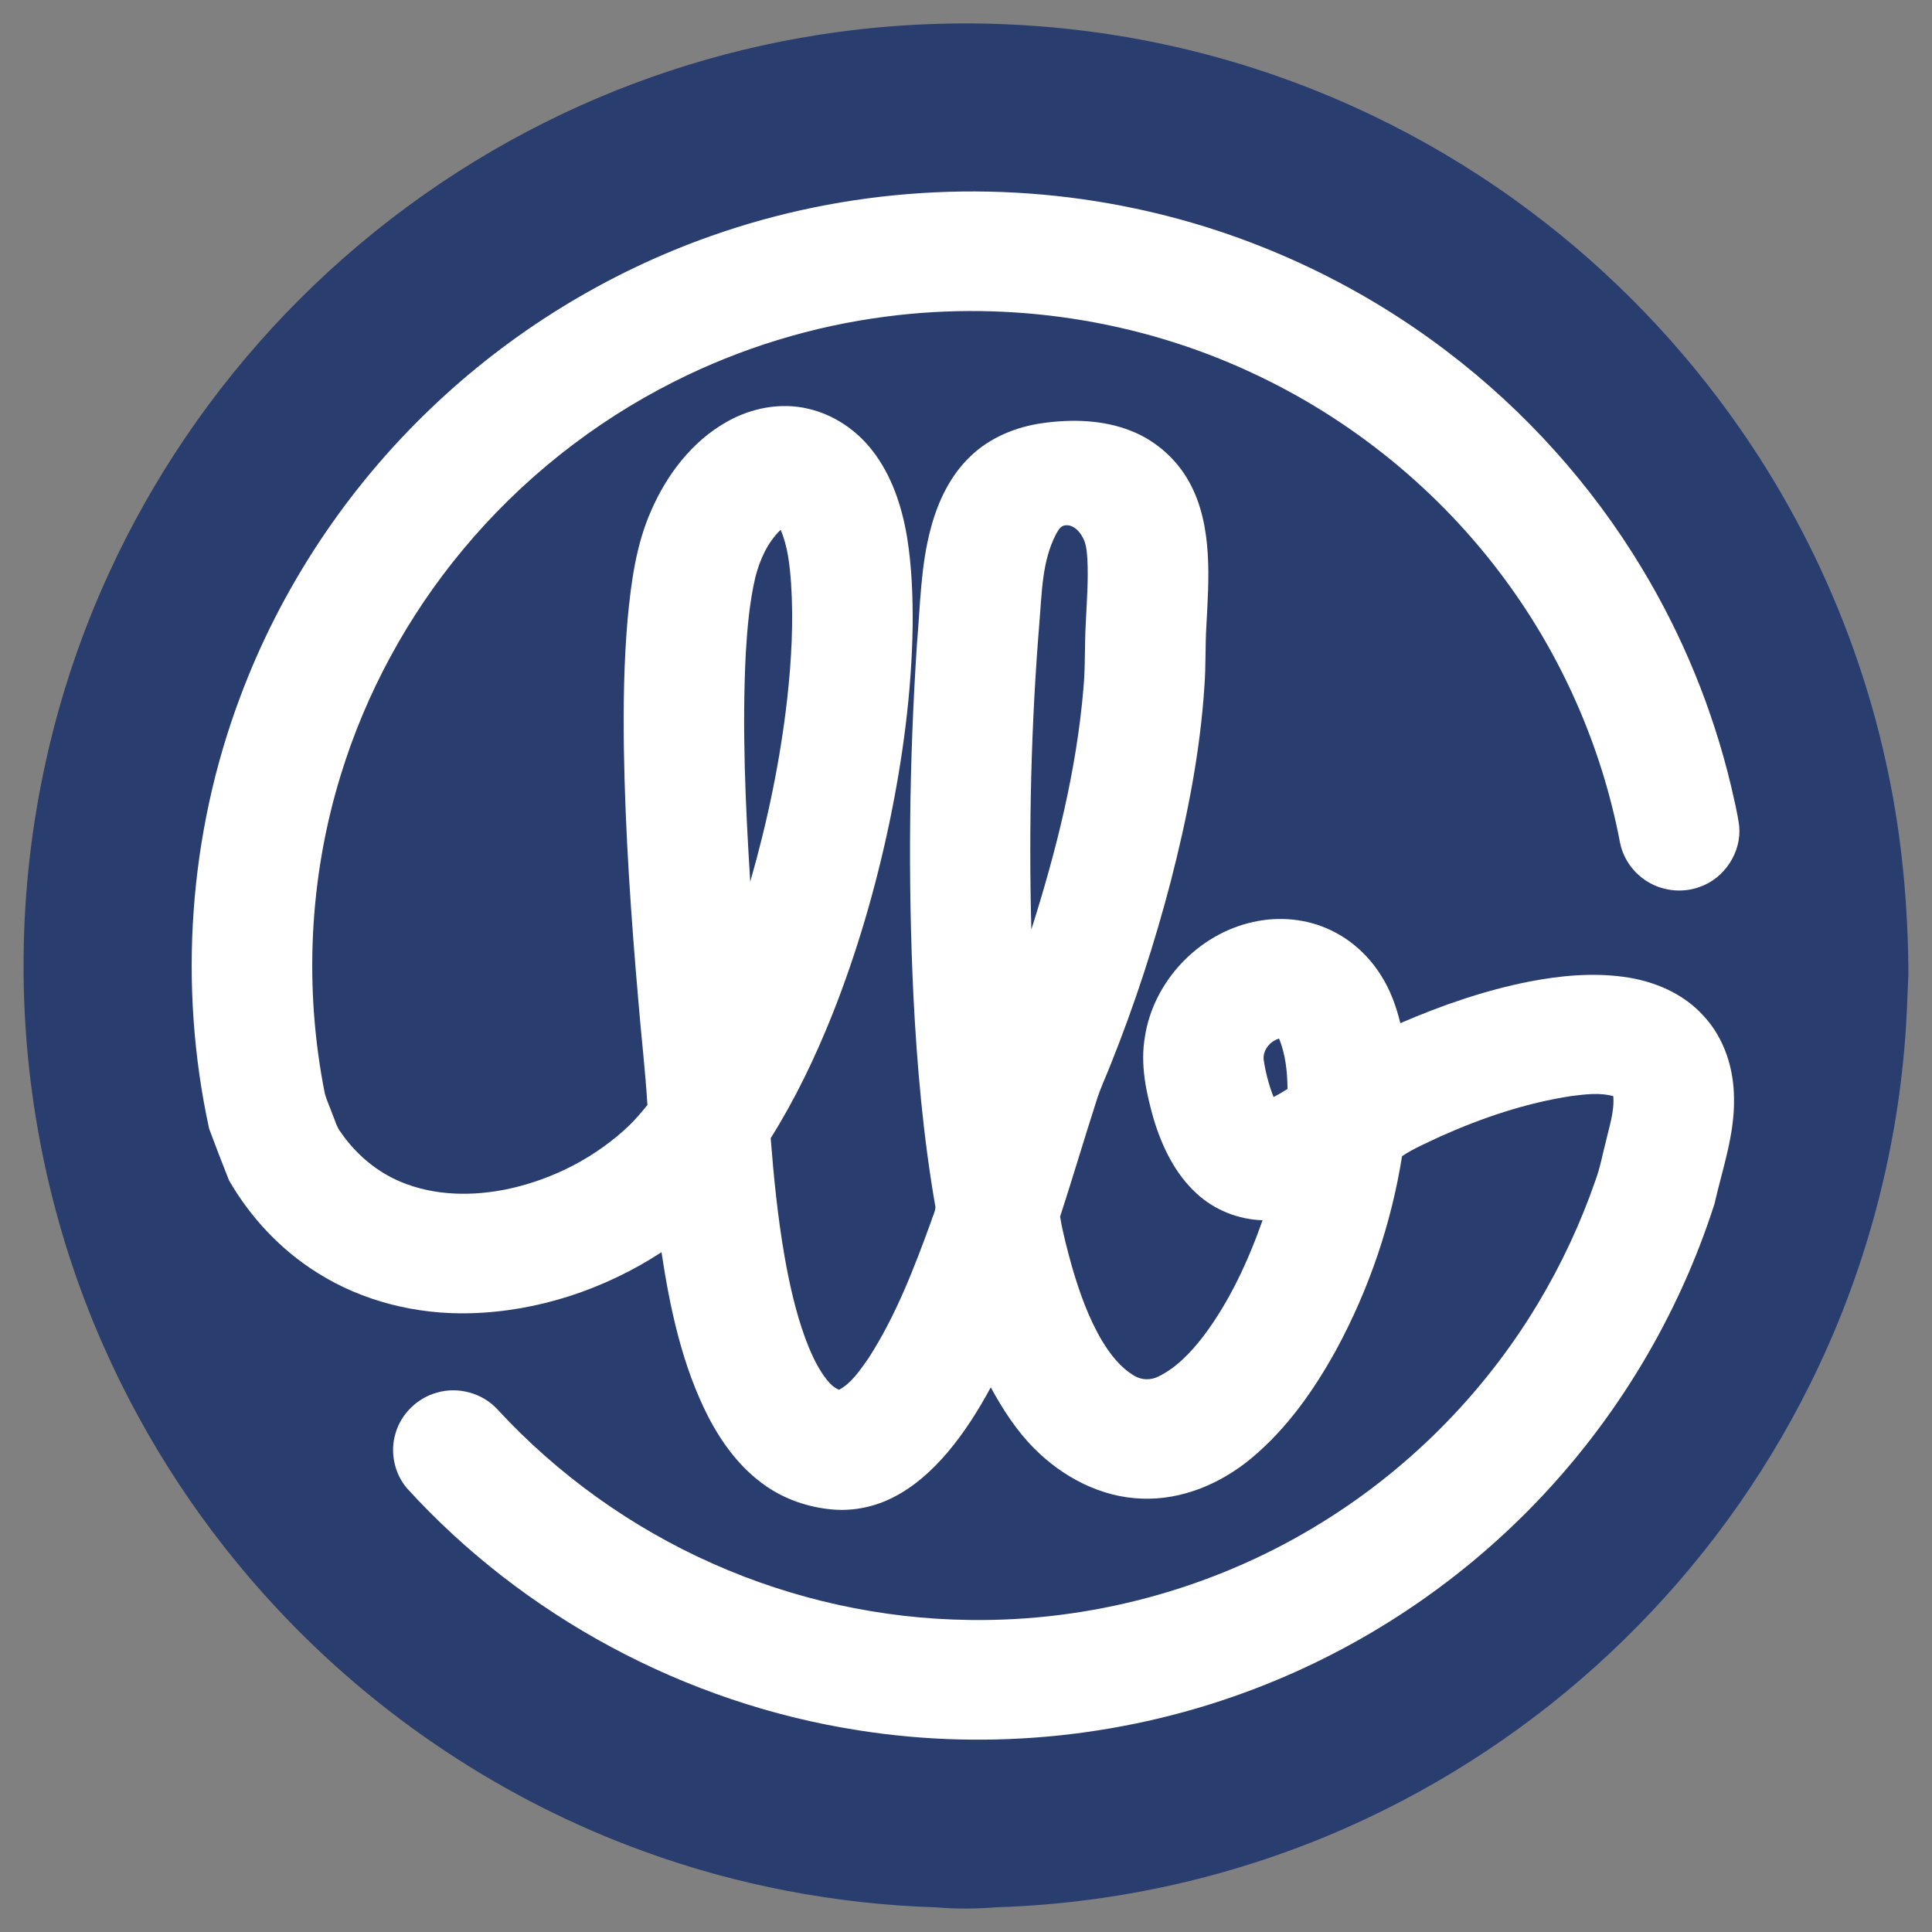
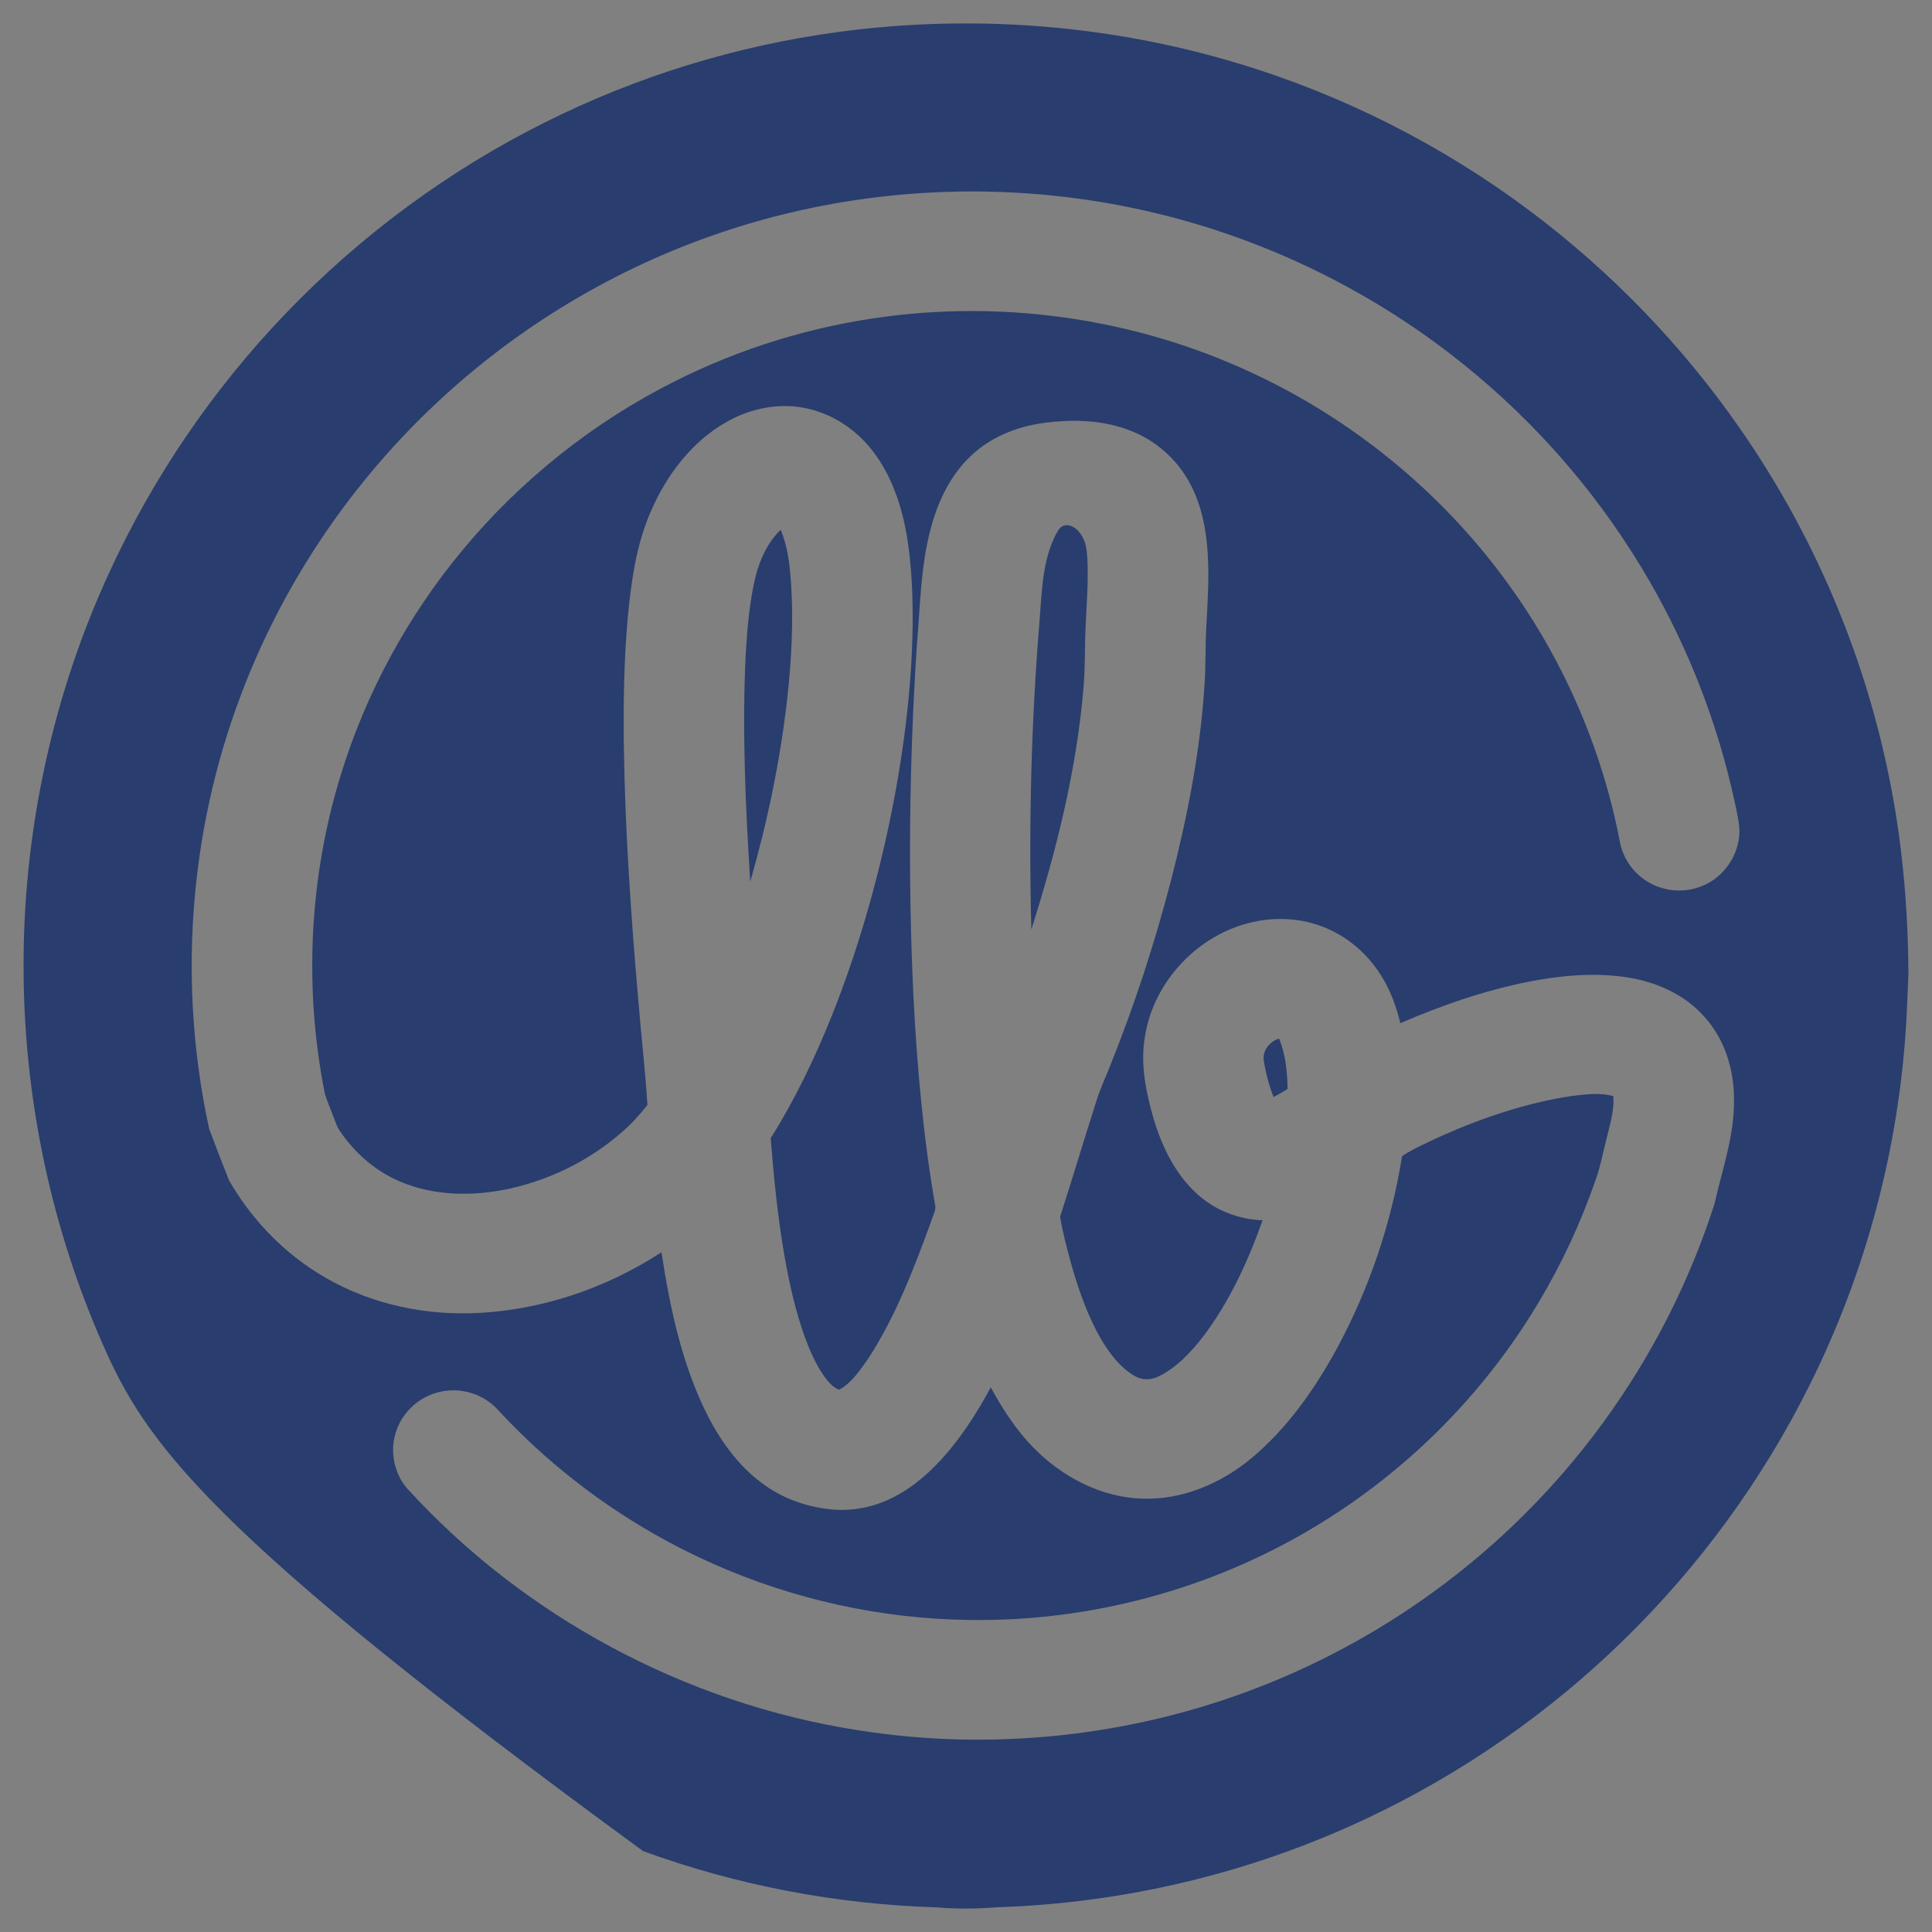
<svg xmlns="http://www.w3.org/2000/svg" fill="none" fill-rule="evenodd" stroke="black" stroke-linejoin="bevel" stroke-miterlimit="10" font-family="Times New Roman" font-size="16" style="font-variant-ligatures:none" version="1.1" overflow="visible" width="191.999pt" height="191.998pt" viewBox="59.788 -323.226 191.999 191.998">
  <rect x="59.788" y="-323.226" width="191.999" height="191.998" fill="#808080" stroke="none" />
  <defs>
    <style type="text/css">@import url('https://themes.googleusercontent.com/fonts/css?family=Open Sans:400,600');</style>
  </defs>
  <g id="Layer 1" transform="scale(1 -1)" stroke-width="0.501">
    <g id="Group" stroke="none">
-       <path d="M 59.788,323.226 L 59.788,131.228 L 251.787,131.228 L 251.787,323.226 L 59.788,323.226 Z" stroke-linejoin="miter" stroke-width="0.141" marker-start="none" marker-end="none" stroke-miterlimit="4" />
      <g id="Group_1">
-         <path d="M 105.678,297.809 C 144.639,325.47 198.709,316.299 226.37,277.338 C 254.031,238.376 244.859,184.306 205.898,156.645 C 166.937,128.984 112.868,138.156 85.206,177.117 C 57.545,216.078 66.716,270.148 105.678,297.809 Z" stroke-linecap="round" stroke-linejoin="round" stroke-width="0.204" fill="#ffffff" marker-start="none" marker-end="none" />
-         <path d="M 152.822,133.678 C 142.898,133.984 133.022,135.862 123.693,139.27 C 109.839,144.306 97.232,152.699 87.202,163.497 C 80.071,171.156 74.23,180.013 70.018,189.593 C 64.929,201.129 62.261,213.707 62.133,226.311 L 62.133,228.129 C 62.248,241.259 65.133,254.364 70.629,266.295 C 74.977,275.773 80.931,284.51 88.147,292.039 C 95.587,299.806 104.364,306.29 113.991,311.087 C 123.123,315.655 133.014,318.693 143.131,320.053 C 156.334,321.83 169.917,320.804 182.681,316.971 C 193.17,313.833 203.091,308.817 211.848,302.25 C 219.902,296.221 226.976,288.889 232.713,280.627 C 239.854,270.364 244.903,258.653 247.436,246.409 C 248.815,239.843 249.407,233.127 249.443,226.425 C 249.338,224.305 249.292,222.182 249.122,220.065 C 248.221,208.101 244.984,196.314 239.624,185.578 C 234.955,176.189 228.685,167.603 221.183,160.28 C 213.704,152.968 204.995,146.918 195.528,142.473 C 184.072,137.08 171.501,134.083 158.847,133.686 C 156.843,133.525 154.828,133.505 152.822,133.678 Z M 184.66,155.467 C 195.017,159.444 204.489,165.701 212.21,173.67 C 220.384,182.088 226.593,192.409 230.17,203.586 C 230.954,207.045 232.184,210.467 232.109,214.059 C 232.103,217.004 231.159,220.013 229.143,222.206 C 227.11,224.502 224.132,225.755 221.134,226.149 C 217.998,226.577 214.808,226.268 211.716,225.668 C 207.317,224.797 203.059,223.317 198.95,221.544 C 198.553,223.197 197.964,224.819 197.051,226.262 C 195.846,228.197 194.105,229.81 192.038,230.786 C 189.663,231.926 186.903,232.178 184.34,231.603 C 178.907,230.432 174.431,225.728 173.573,220.228 C 173.082,217.461 173.682,214.658 174.444,212 C 175.273,209.257 176.577,206.559 178.721,204.603 C 180.49,202.972 182.857,202.032 185.261,201.959 C 183.825,197.902 182.001,193.929 179.409,190.474 C 178.172,188.874 176.749,187.325 174.904,186.428 C 174.157,186.047 173.232,186.064 172.514,186.504 C 171.135,187.312 170.138,188.62 169.318,189.963 C 167.944,192.276 167.046,194.835 166.3,197.409 C 165.858,199.029 165.409,200.662 165.139,202.314 C 166.378,206.13 167.513,209.976 168.742,213.794 C 169.124,215.058 169.704,216.248 170.179,217.475 C 172.549,223.388 174.526,229.461 176.134,235.625 C 177.778,242.008 179.065,248.512 179.486,255.099 C 179.63,257.059 179.556,259.023 179.672,260.983 C 179.799,263.363 179.959,265.751 179.815,268.136 C 179.671,270.618 179.186,273.137 177.966,275.33 C 176.709,277.614 174.643,279.438 172.22,280.394 C 169.443,281.508 166.361,281.587 163.43,281.183 C 160.776,280.815 158.162,279.752 156.221,277.87 C 154.232,275.98 153.015,273.421 152.31,270.802 C 151.278,267.031 151.245,263.095 150.913,259.227 C 150.144,247.58 150.008,235.888 150.563,224.229 C 150.922,217.207 151.542,210.19 152.753,203.261 C 152.724,202.768 152.452,202.311 152.318,201.835 C 150.619,197.163 148.815,192.467 146.11,188.267 C 145.282,187.103 144.453,185.808 143.172,185.11 C 142.53,185.367 142.083,185.927 141.685,186.466 C 140.871,187.62 140.301,188.926 139.809,190.245 C 138.851,192.872 138.243,195.613 137.756,198.363 C 137.081,202.253 136.684,206.183 136.378,210.117 C 138.808,213.979 140.783,218.112 142.478,222.344 C 144.93,228.512 146.792,234.91 148.162,241.402 C 149.504,247.843 150.385,254.398 150.486,260.983 C 150.512,263.972 150.4,266.975 149.917,269.93 C 149.398,272.961 148.395,275.993 146.485,278.445 C 144.905,280.49 142.641,282.022 140.113,282.604 C 137.378,283.261 134.443,282.685 132.018,281.309 C 128.563,279.364 126.053,276.057 124.494,272.466 C 123.004,269.1 122.513,265.407 122.167,261.775 C 121.788,257.468 121.729,253.14 121.788,248.818 C 121.92,240.436 122.506,232.068 123.23,223.72 C 123.509,220.283 123.917,216.857 124.128,213.416 C 123.56,212.719 122.983,212.025 122.338,211.397 C 119.028,208.236 114.811,206.055 110.343,205.081 C 106.786,204.322 102.954,204.361 99.568,205.797 C 97.163,206.804 95.119,208.572 93.645,210.713 C 93.231,211.245 93.077,211.913 92.817,212.525 C 92.577,213.188 92.278,213.832 92.078,214.509 C 89.977,224.999 90.504,236.011 93.662,246.237 C 96.164,254.382 100.315,262.013 105.762,268.564 C 111.522,275.509 118.728,281.25 126.789,285.303 C 133.386,288.633 140.552,290.828 147.882,291.769 C 160.19,293.371 172.943,291.436 184.193,286.181 C 194.086,281.592 202.807,274.499 209.285,265.726 C 215.001,258.017 218.954,249.018 220.762,239.595 C 221.037,238.064 221.952,236.67 223.235,235.793 C 224.795,234.699 226.889,234.423 228.682,235.078 C 231.16,235.921 232.885,238.54 232.623,241.154 C 232.446,242.487 232.116,243.798 231.82,245.108 C 230.002,252.728 227,260.063 222.949,266.766 C 217.94,275.079 211.33,282.415 203.608,288.29 C 194.501,295.233 183.843,300.128 172.638,302.497 C 158.658,305.473 143.859,304.538 130.386,299.751 C 120.056,296.099 110.524,290.221 102.611,282.646 C 94.243,274.655 87.684,264.772 83.643,253.925 C 78.536,240.322 77.479,225.243 80.573,211.05 C 81.213,209.338 81.867,207.627 82.544,205.928 C 84.676,202.234 87.677,199.027 91.296,196.757 C 95.807,193.899 101.205,192.575 106.524,192.718 C 113.263,192.893 119.894,195.109 125.527,198.783 C 126.377,193.168 127.58,187.5 130.184,182.407 C 131.561,179.76 133.402,177.278 135.88,175.566 C 137.823,174.207 140.141,173.429 142.494,173.216 C 144.572,173.031 146.689,173.467 148.544,174.417 C 150.641,175.473 152.412,177.081 153.926,178.856 C 155.613,180.846 157.011,183.064 158.249,185.354 C 159.443,183.166 160.807,181.044 162.576,179.275 C 165.398,176.43 169.212,174.424 173.269,174.296 C 177.245,174.138 181.118,175.788 184.14,178.3 C 187.704,181.266 190.407,185.124 192.624,189.165 C 195.842,195.126 198.059,201.634 199.121,208.328 C 200.299,209.118 201.618,209.655 202.891,210.27 C 207.051,212.134 211.42,213.612 215.937,214.302 C 217.317,214.469 218.753,214.673 220.115,214.291 C 220.236,212.753 219.711,211.274 219.379,209.793 C 219.04,208.512 218.815,207.196 218.351,205.95 C 216.878,201.686 214.963,197.574 212.639,193.705 C 207.19,184.598 199.458,176.876 190.347,171.435 C 180.092,165.273 168.104,162.06 156.142,162.237 C 147.374,162.341 138.638,164.269 130.627,167.833 C 122.557,171.413 115.228,176.654 109.241,183.147 C 107.748,184.792 105.297,185.459 103.172,184.819 C 101.241,184.276 99.635,182.702 99.091,180.768 C 98.535,178.93 98.966,176.841 100.193,175.368 C 111.834,162.558 127.95,153.944 145.047,151.278 C 158.313,149.17 172.125,150.635 184.66,155.467 Z M 185.374,217.87 C 185.252,218.845 185.99,219.747 186.898,220.012 C 187.553,218.433 187.715,216.705 187.744,215.012 C 187.289,214.729 186.833,214.442 186.35,214.209 C 185.89,215.387 185.568,216.62 185.374,217.87 Z M 163.089,261.446 C 163.335,264.379 163.345,267.463 164.731,270.138 C 164.946,270.501 165.177,270.994 165.659,271.019 C 166.352,271.102 166.926,270.577 167.265,270.029 C 167.733,269.33 167.797,268.465 167.85,267.652 C 167.96,265.532 167.786,263.413 167.69,261.295 C 167.567,259.126 167.657,256.947 167.455,254.78 C 166.764,246.622 164.75,238.635 162.281,230.851 C 162.014,241.054 162.257,251.274 163.089,261.446 Z M 133.901,258.295 C 134.054,260.841 134.275,263.398 134.859,265.886 C 135.303,267.614 136.066,269.324 137.369,270.576 C 138.085,268.896 138.269,267.054 138.404,265.252 C 138.653,261.446 138.442,257.623 138.026,253.833 C 137.331,247.665 136.057,241.566 134.346,235.6 C 133.873,243.152 133.521,250.73 133.901,258.295 Z" fill="#293d6e" stroke-linejoin="miter" fill-rule="nonzero" stroke-width="0.159" marker-start="none" marker-end="none" stroke-miterlimit="4" />
+         <path d="M 152.822,133.678 C 142.898,133.984 133.022,135.862 123.693,139.27 C 80.071,171.156 74.23,180.013 70.018,189.593 C 64.929,201.129 62.261,213.707 62.133,226.311 L 62.133,228.129 C 62.248,241.259 65.133,254.364 70.629,266.295 C 74.977,275.773 80.931,284.51 88.147,292.039 C 95.587,299.806 104.364,306.29 113.991,311.087 C 123.123,315.655 133.014,318.693 143.131,320.053 C 156.334,321.83 169.917,320.804 182.681,316.971 C 193.17,313.833 203.091,308.817 211.848,302.25 C 219.902,296.221 226.976,288.889 232.713,280.627 C 239.854,270.364 244.903,258.653 247.436,246.409 C 248.815,239.843 249.407,233.127 249.443,226.425 C 249.338,224.305 249.292,222.182 249.122,220.065 C 248.221,208.101 244.984,196.314 239.624,185.578 C 234.955,176.189 228.685,167.603 221.183,160.28 C 213.704,152.968 204.995,146.918 195.528,142.473 C 184.072,137.08 171.501,134.083 158.847,133.686 C 156.843,133.525 154.828,133.505 152.822,133.678 Z M 184.66,155.467 C 195.017,159.444 204.489,165.701 212.21,173.67 C 220.384,182.088 226.593,192.409 230.17,203.586 C 230.954,207.045 232.184,210.467 232.109,214.059 C 232.103,217.004 231.159,220.013 229.143,222.206 C 227.11,224.502 224.132,225.755 221.134,226.149 C 217.998,226.577 214.808,226.268 211.716,225.668 C 207.317,224.797 203.059,223.317 198.95,221.544 C 198.553,223.197 197.964,224.819 197.051,226.262 C 195.846,228.197 194.105,229.81 192.038,230.786 C 189.663,231.926 186.903,232.178 184.34,231.603 C 178.907,230.432 174.431,225.728 173.573,220.228 C 173.082,217.461 173.682,214.658 174.444,212 C 175.273,209.257 176.577,206.559 178.721,204.603 C 180.49,202.972 182.857,202.032 185.261,201.959 C 183.825,197.902 182.001,193.929 179.409,190.474 C 178.172,188.874 176.749,187.325 174.904,186.428 C 174.157,186.047 173.232,186.064 172.514,186.504 C 171.135,187.312 170.138,188.62 169.318,189.963 C 167.944,192.276 167.046,194.835 166.3,197.409 C 165.858,199.029 165.409,200.662 165.139,202.314 C 166.378,206.13 167.513,209.976 168.742,213.794 C 169.124,215.058 169.704,216.248 170.179,217.475 C 172.549,223.388 174.526,229.461 176.134,235.625 C 177.778,242.008 179.065,248.512 179.486,255.099 C 179.63,257.059 179.556,259.023 179.672,260.983 C 179.799,263.363 179.959,265.751 179.815,268.136 C 179.671,270.618 179.186,273.137 177.966,275.33 C 176.709,277.614 174.643,279.438 172.22,280.394 C 169.443,281.508 166.361,281.587 163.43,281.183 C 160.776,280.815 158.162,279.752 156.221,277.87 C 154.232,275.98 153.015,273.421 152.31,270.802 C 151.278,267.031 151.245,263.095 150.913,259.227 C 150.144,247.58 150.008,235.888 150.563,224.229 C 150.922,217.207 151.542,210.19 152.753,203.261 C 152.724,202.768 152.452,202.311 152.318,201.835 C 150.619,197.163 148.815,192.467 146.11,188.267 C 145.282,187.103 144.453,185.808 143.172,185.11 C 142.53,185.367 142.083,185.927 141.685,186.466 C 140.871,187.62 140.301,188.926 139.809,190.245 C 138.851,192.872 138.243,195.613 137.756,198.363 C 137.081,202.253 136.684,206.183 136.378,210.117 C 138.808,213.979 140.783,218.112 142.478,222.344 C 144.93,228.512 146.792,234.91 148.162,241.402 C 149.504,247.843 150.385,254.398 150.486,260.983 C 150.512,263.972 150.4,266.975 149.917,269.93 C 149.398,272.961 148.395,275.993 146.485,278.445 C 144.905,280.49 142.641,282.022 140.113,282.604 C 137.378,283.261 134.443,282.685 132.018,281.309 C 128.563,279.364 126.053,276.057 124.494,272.466 C 123.004,269.1 122.513,265.407 122.167,261.775 C 121.788,257.468 121.729,253.14 121.788,248.818 C 121.92,240.436 122.506,232.068 123.23,223.72 C 123.509,220.283 123.917,216.857 124.128,213.416 C 123.56,212.719 122.983,212.025 122.338,211.397 C 119.028,208.236 114.811,206.055 110.343,205.081 C 106.786,204.322 102.954,204.361 99.568,205.797 C 97.163,206.804 95.119,208.572 93.645,210.713 C 93.231,211.245 93.077,211.913 92.817,212.525 C 92.577,213.188 92.278,213.832 92.078,214.509 C 89.977,224.999 90.504,236.011 93.662,246.237 C 96.164,254.382 100.315,262.013 105.762,268.564 C 111.522,275.509 118.728,281.25 126.789,285.303 C 133.386,288.633 140.552,290.828 147.882,291.769 C 160.19,293.371 172.943,291.436 184.193,286.181 C 194.086,281.592 202.807,274.499 209.285,265.726 C 215.001,258.017 218.954,249.018 220.762,239.595 C 221.037,238.064 221.952,236.67 223.235,235.793 C 224.795,234.699 226.889,234.423 228.682,235.078 C 231.16,235.921 232.885,238.54 232.623,241.154 C 232.446,242.487 232.116,243.798 231.82,245.108 C 230.002,252.728 227,260.063 222.949,266.766 C 217.94,275.079 211.33,282.415 203.608,288.29 C 194.501,295.233 183.843,300.128 172.638,302.497 C 158.658,305.473 143.859,304.538 130.386,299.751 C 120.056,296.099 110.524,290.221 102.611,282.646 C 94.243,274.655 87.684,264.772 83.643,253.925 C 78.536,240.322 77.479,225.243 80.573,211.05 C 81.213,209.338 81.867,207.627 82.544,205.928 C 84.676,202.234 87.677,199.027 91.296,196.757 C 95.807,193.899 101.205,192.575 106.524,192.718 C 113.263,192.893 119.894,195.109 125.527,198.783 C 126.377,193.168 127.58,187.5 130.184,182.407 C 131.561,179.76 133.402,177.278 135.88,175.566 C 137.823,174.207 140.141,173.429 142.494,173.216 C 144.572,173.031 146.689,173.467 148.544,174.417 C 150.641,175.473 152.412,177.081 153.926,178.856 C 155.613,180.846 157.011,183.064 158.249,185.354 C 159.443,183.166 160.807,181.044 162.576,179.275 C 165.398,176.43 169.212,174.424 173.269,174.296 C 177.245,174.138 181.118,175.788 184.14,178.3 C 187.704,181.266 190.407,185.124 192.624,189.165 C 195.842,195.126 198.059,201.634 199.121,208.328 C 200.299,209.118 201.618,209.655 202.891,210.27 C 207.051,212.134 211.42,213.612 215.937,214.302 C 217.317,214.469 218.753,214.673 220.115,214.291 C 220.236,212.753 219.711,211.274 219.379,209.793 C 219.04,208.512 218.815,207.196 218.351,205.95 C 216.878,201.686 214.963,197.574 212.639,193.705 C 207.19,184.598 199.458,176.876 190.347,171.435 C 180.092,165.273 168.104,162.06 156.142,162.237 C 147.374,162.341 138.638,164.269 130.627,167.833 C 122.557,171.413 115.228,176.654 109.241,183.147 C 107.748,184.792 105.297,185.459 103.172,184.819 C 101.241,184.276 99.635,182.702 99.091,180.768 C 98.535,178.93 98.966,176.841 100.193,175.368 C 111.834,162.558 127.95,153.944 145.047,151.278 C 158.313,149.17 172.125,150.635 184.66,155.467 Z M 185.374,217.87 C 185.252,218.845 185.99,219.747 186.898,220.012 C 187.553,218.433 187.715,216.705 187.744,215.012 C 187.289,214.729 186.833,214.442 186.35,214.209 C 185.89,215.387 185.568,216.62 185.374,217.87 Z M 163.089,261.446 C 163.335,264.379 163.345,267.463 164.731,270.138 C 164.946,270.501 165.177,270.994 165.659,271.019 C 166.352,271.102 166.926,270.577 167.265,270.029 C 167.733,269.33 167.797,268.465 167.85,267.652 C 167.96,265.532 167.786,263.413 167.69,261.295 C 167.567,259.126 167.657,256.947 167.455,254.78 C 166.764,246.622 164.75,238.635 162.281,230.851 C 162.014,241.054 162.257,251.274 163.089,261.446 Z M 133.901,258.295 C 134.054,260.841 134.275,263.398 134.859,265.886 C 135.303,267.614 136.066,269.324 137.369,270.576 C 138.085,268.896 138.269,267.054 138.404,265.252 C 138.653,261.446 138.442,257.623 138.026,253.833 C 137.331,247.665 136.057,241.566 134.346,235.6 C 133.873,243.152 133.521,250.73 133.901,258.295 Z" fill="#293d6e" stroke-linejoin="miter" fill-rule="nonzero" stroke-width="0.159" marker-start="none" marker-end="none" stroke-miterlimit="4" />
      </g>
    </g>
  </g>
</svg>